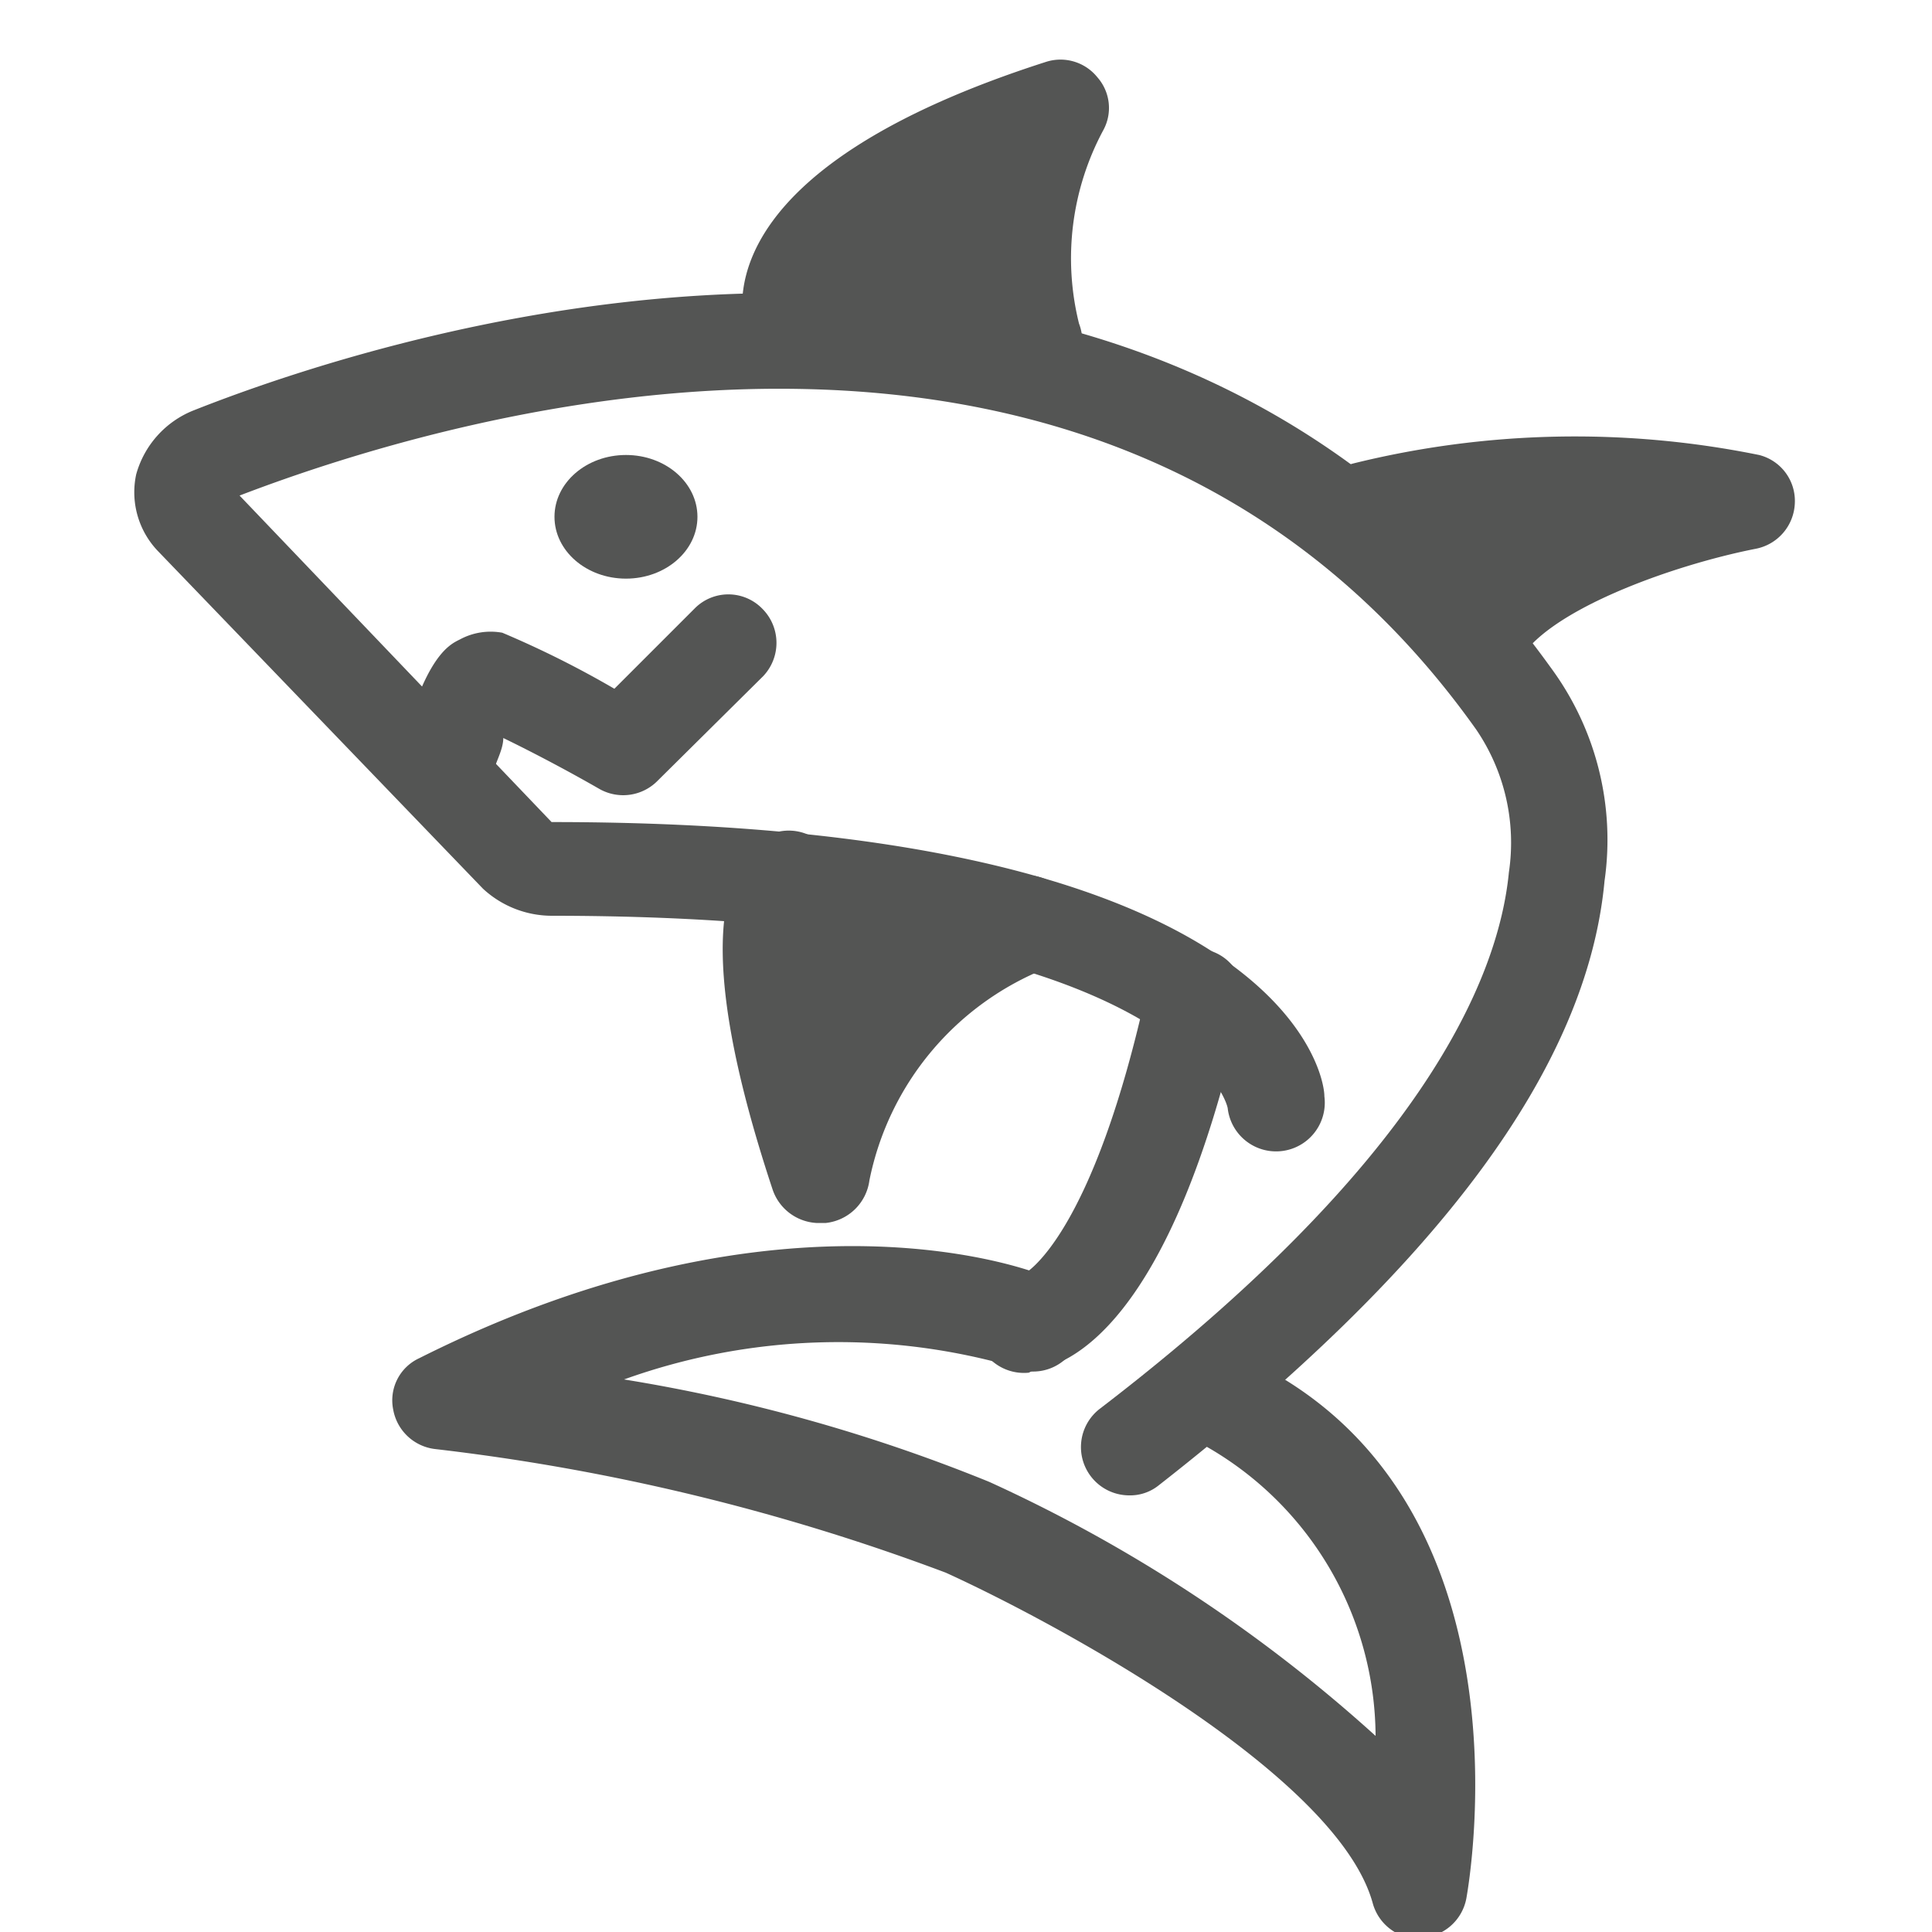
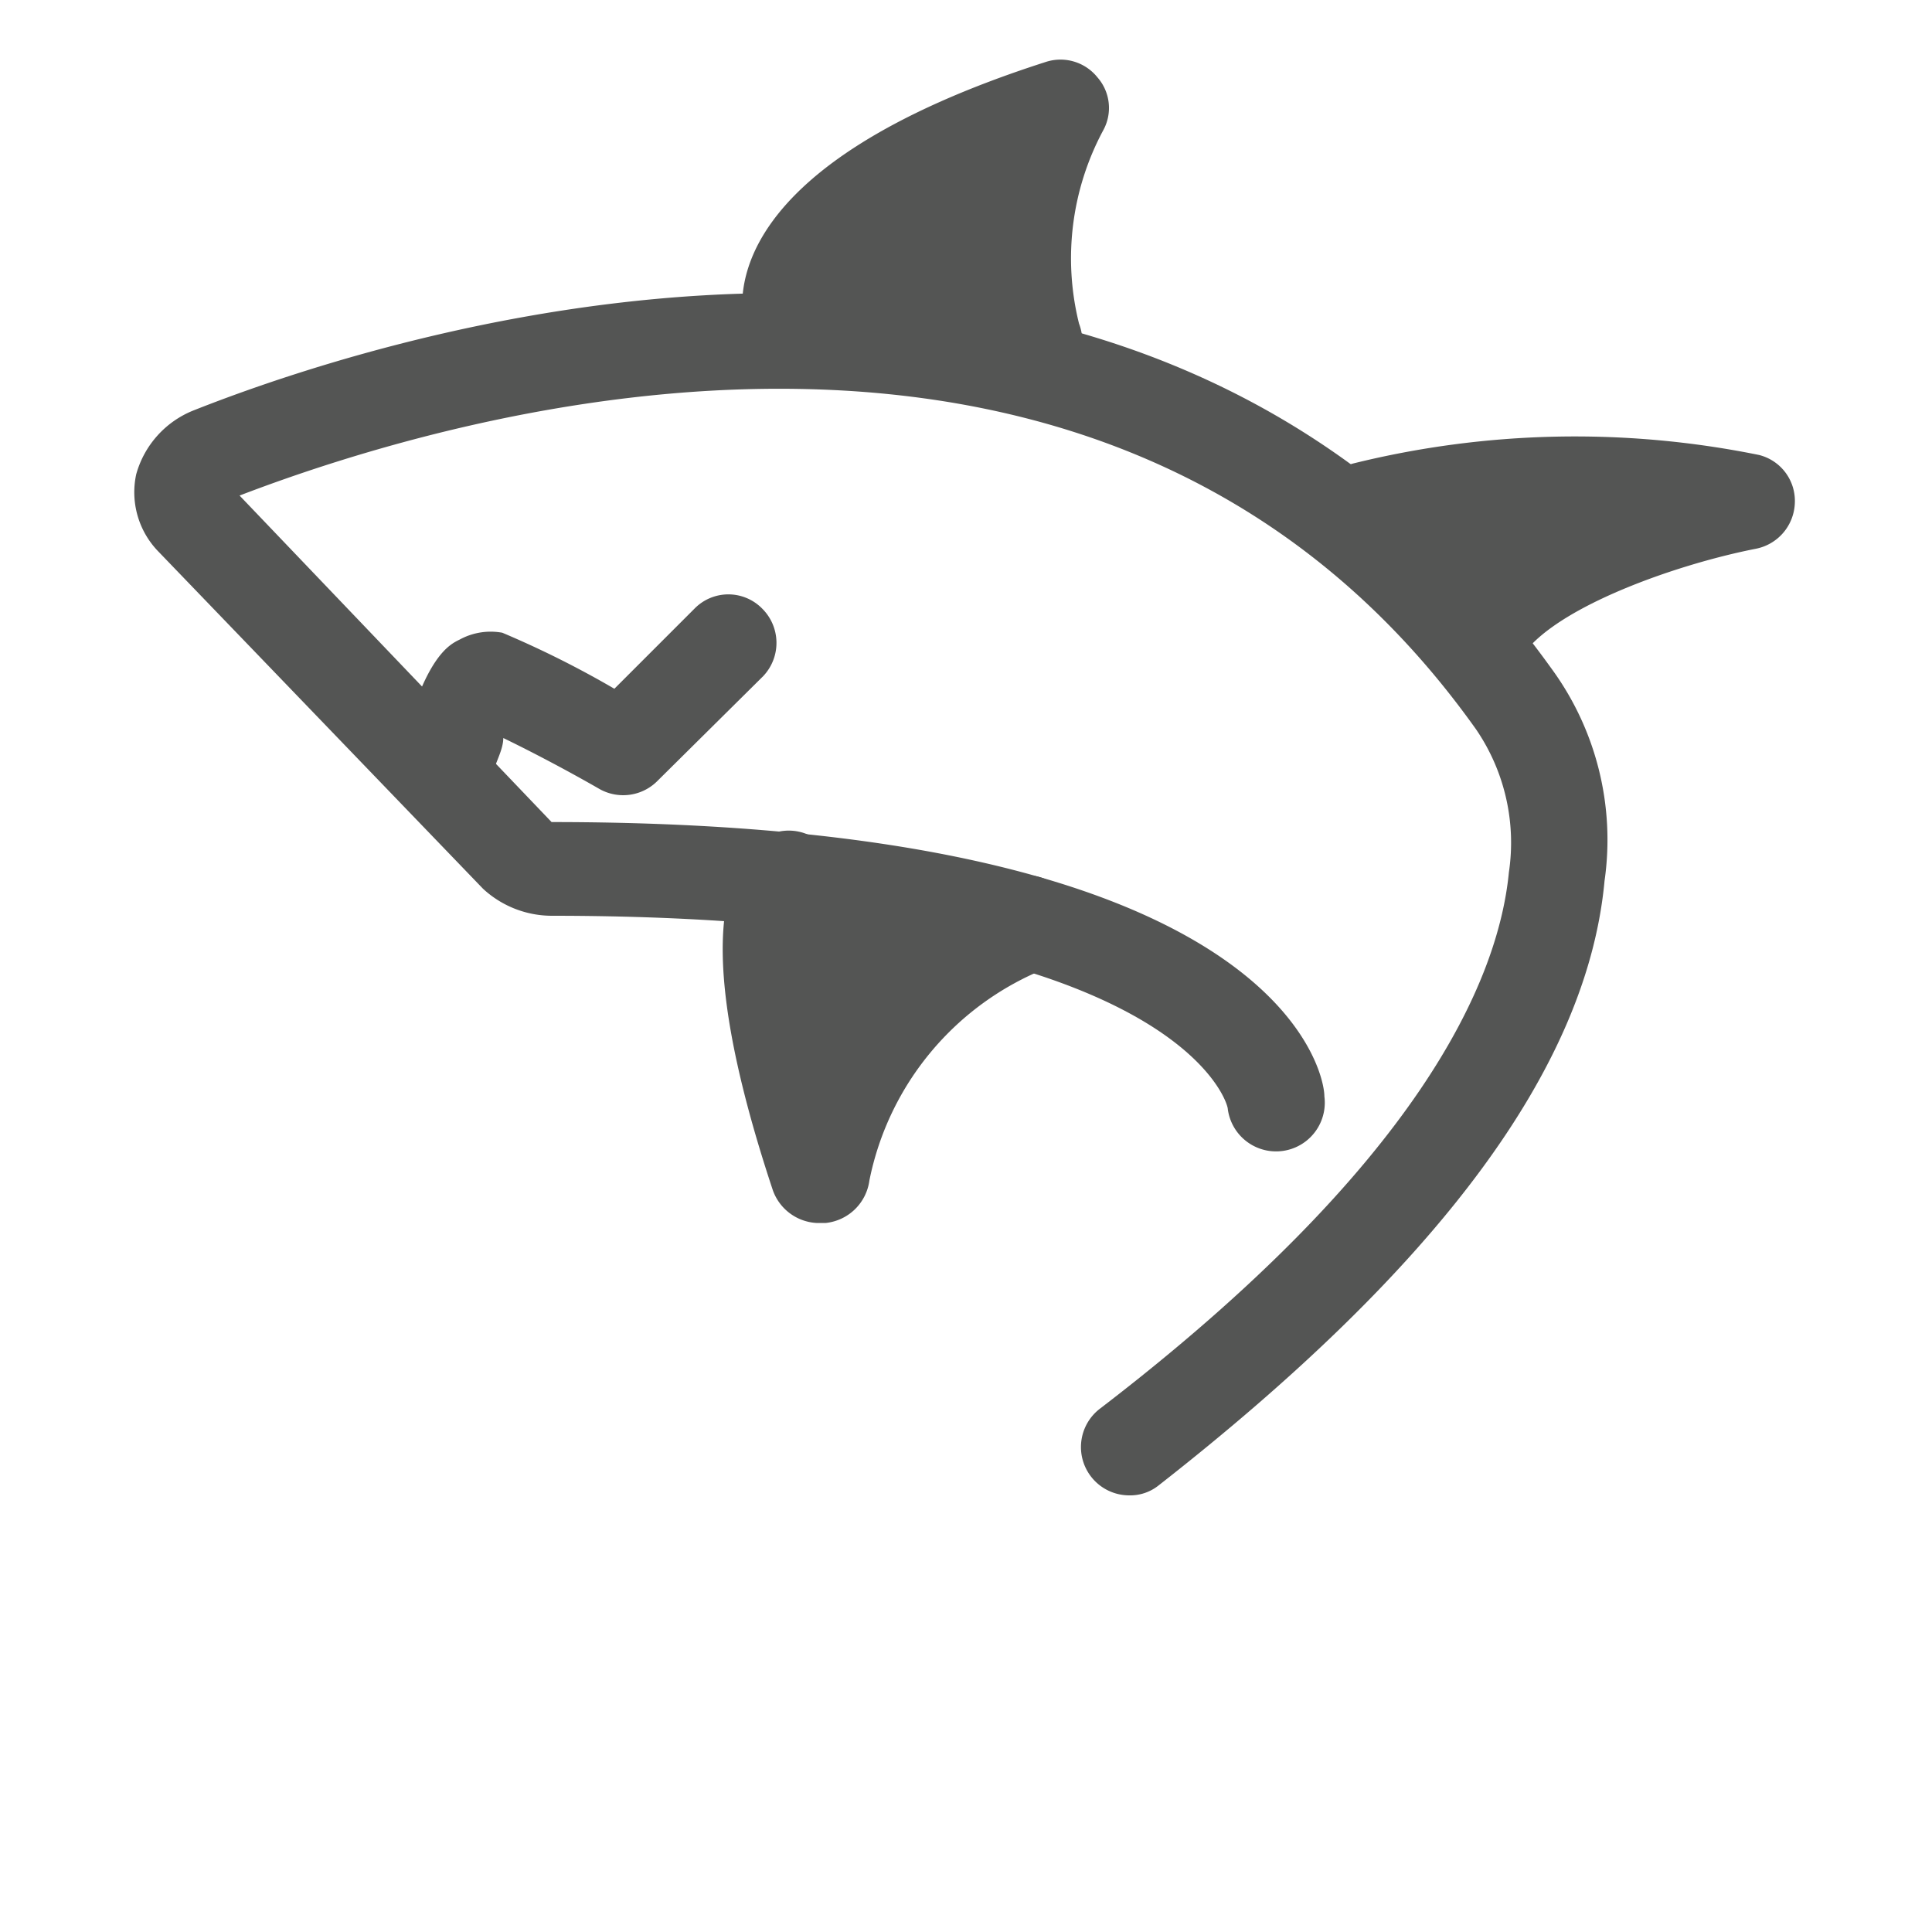
<svg xmlns="http://www.w3.org/2000/svg" viewBox="0 0 20 20">
  <defs>
    <style>.cls-1{fill:#545554;}</style>
  </defs>
  <title>214. Shark Games</title>
  <g id="Шар_9" data-name="Шар 9">
    <g id="_41-80-2" data-name="41-80">
      <path class="cls-1" d="M11.69,15.48a.5.5,0,0,1-.3-.9c3.3-2.53,4.12-4.42,4.23-5.55a2.08,2.08,0,0,0-.34-1.48C11.49,2.22,4.67,4.29,2.48,5.13L5.71,8.51c7.45,0,8,2.55,8,2.84a.5.5,0,0,1-1,.13c0-.08-.58-2-7-2A1.05,1.05,0,0,1,5,9.2L1.64,5.71a.88.88,0,0,1-.23-.8A1,1,0,0,1,2,4.25C4.22,3.37,11.81,1,16.06,6.92h0a3,3,0,0,1,.55,2.2c-.18,1.94-1.73,4-4.62,6.26A.47.47,0,0,1,11.69,15.48Z" />
-       <path class="cls-1" d="M10.65,14.21a.5.5,0,0,1-.1-1c.07,0,.77-.43,1.33-3a.5.5,0,0,1,.6-.38.49.49,0,0,1,.38.59c-.74,3.35-1.83,3.72-2.15,3.76Z" />
-       <path class="cls-1" d="M14.7,20.07a.5.5,0,0,1-.49-.37c-.37-1.34-3.32-2.92-4.42-3.42A22.31,22.31,0,0,0,4.5,15a.5.5,0,0,1-.43-.41.48.48,0,0,1,.27-.53c3.82-1.92,6.4-.89,6.5-.84a.5.5,0,1,1-.38.92,6.56,6.56,0,0,0-4,.14,17.38,17.38,0,0,1,3.78,1.06,15.57,15.57,0,0,1,4,2.63,3.47,3.47,0,0,0-1.76-3,.49.49,0,0,1-.24-.66.5.5,0,0,1,.67-.24c3,1.42,2.3,5.41,2.27,5.58a.5.5,0,0,1-.47.41Z" />
      <path class="cls-1" d="M8.19,3.24S7.89,2.11,11,1.12a3.28,3.28,0,0,0-.27,2.4" />
      <path class="cls-1" d="M10.71,4a.51.51,0,0,1-.47-.31A2.93,2.93,0,0,1,10.16,2c-1.45.63-1.47,1.19-1.47,1.19a.49.49,0,0,1-.36.59.52.52,0,0,1-.62-.37C7.64,3.1,7.46,1.72,10.83.64a.49.49,0,0,1,.53.16.48.48,0,0,1,.06.55,2.8,2.8,0,0,0-.25,2A.51.51,0,0,1,10.9,4,.43.43,0,0,1,10.71,4Z" />
      <path class="cls-1" d="M14.15,5.28a9.32,9.32,0,0,1,4-.09s-2.33.45-2.82,1.46" />
      <path class="cls-1" d="M15.29,7.15a.41.41,0,0,1-.21-.05.5.5,0,0,1-.24-.66,2.33,2.33,0,0,1,.89-.9,10.64,10.64,0,0,0-1.46.23.51.51,0,0,1-.61-.36A.51.51,0,0,1,14,4.8a9.56,9.56,0,0,1,4.21-.09.49.49,0,0,1,.37.5.5.5,0,0,1-.4.47c-.87.17-2.21.65-2.47,1.19A.48.48,0,0,1,15.29,7.15Z" />
      <path class="cls-1" d="M8.15,9.11s-.55.42.3,3.05a3.54,3.54,0,0,1,2.2-2.6" />
      <path class="cls-1" d="M8.45,12.66A.51.51,0,0,1,8,12.32C7.14,9.73,7.54,9,7.85,8.71a.5.5,0,0,1,.68.73,2.3,2.3,0,0,0,0,1.19,4.72,4.72,0,0,1,1.88-1.52.5.5,0,0,1,.67.24.51.51,0,0,1-.24.67A3,3,0,0,0,9,12.22a.51.51,0,0,1-.45.44Z" />
-       <ellipse class="cls-1" cx="6.48" cy="5.35" rx="0.74" ry="0.64" />
      <path class="cls-1" d="M4.64,8.39l-.13,0a.5.5,0,0,1-.36-.61c.25-1,.51-1.11.61-1.16a.67.67,0,0,1,.44-.07,10.16,10.16,0,0,1,1.16.58l.83-.83a.49.49,0,0,1,.7,0A.5.5,0,0,1,7.9,7L6.81,8.08a.5.5,0,0,1-.6.09c-.33-.19-.71-.39-1-.53,0,.12-.08.25-.11.37A.5.5,0,0,1,4.64,8.39Z" />
    </g>
  </g>
</svg>